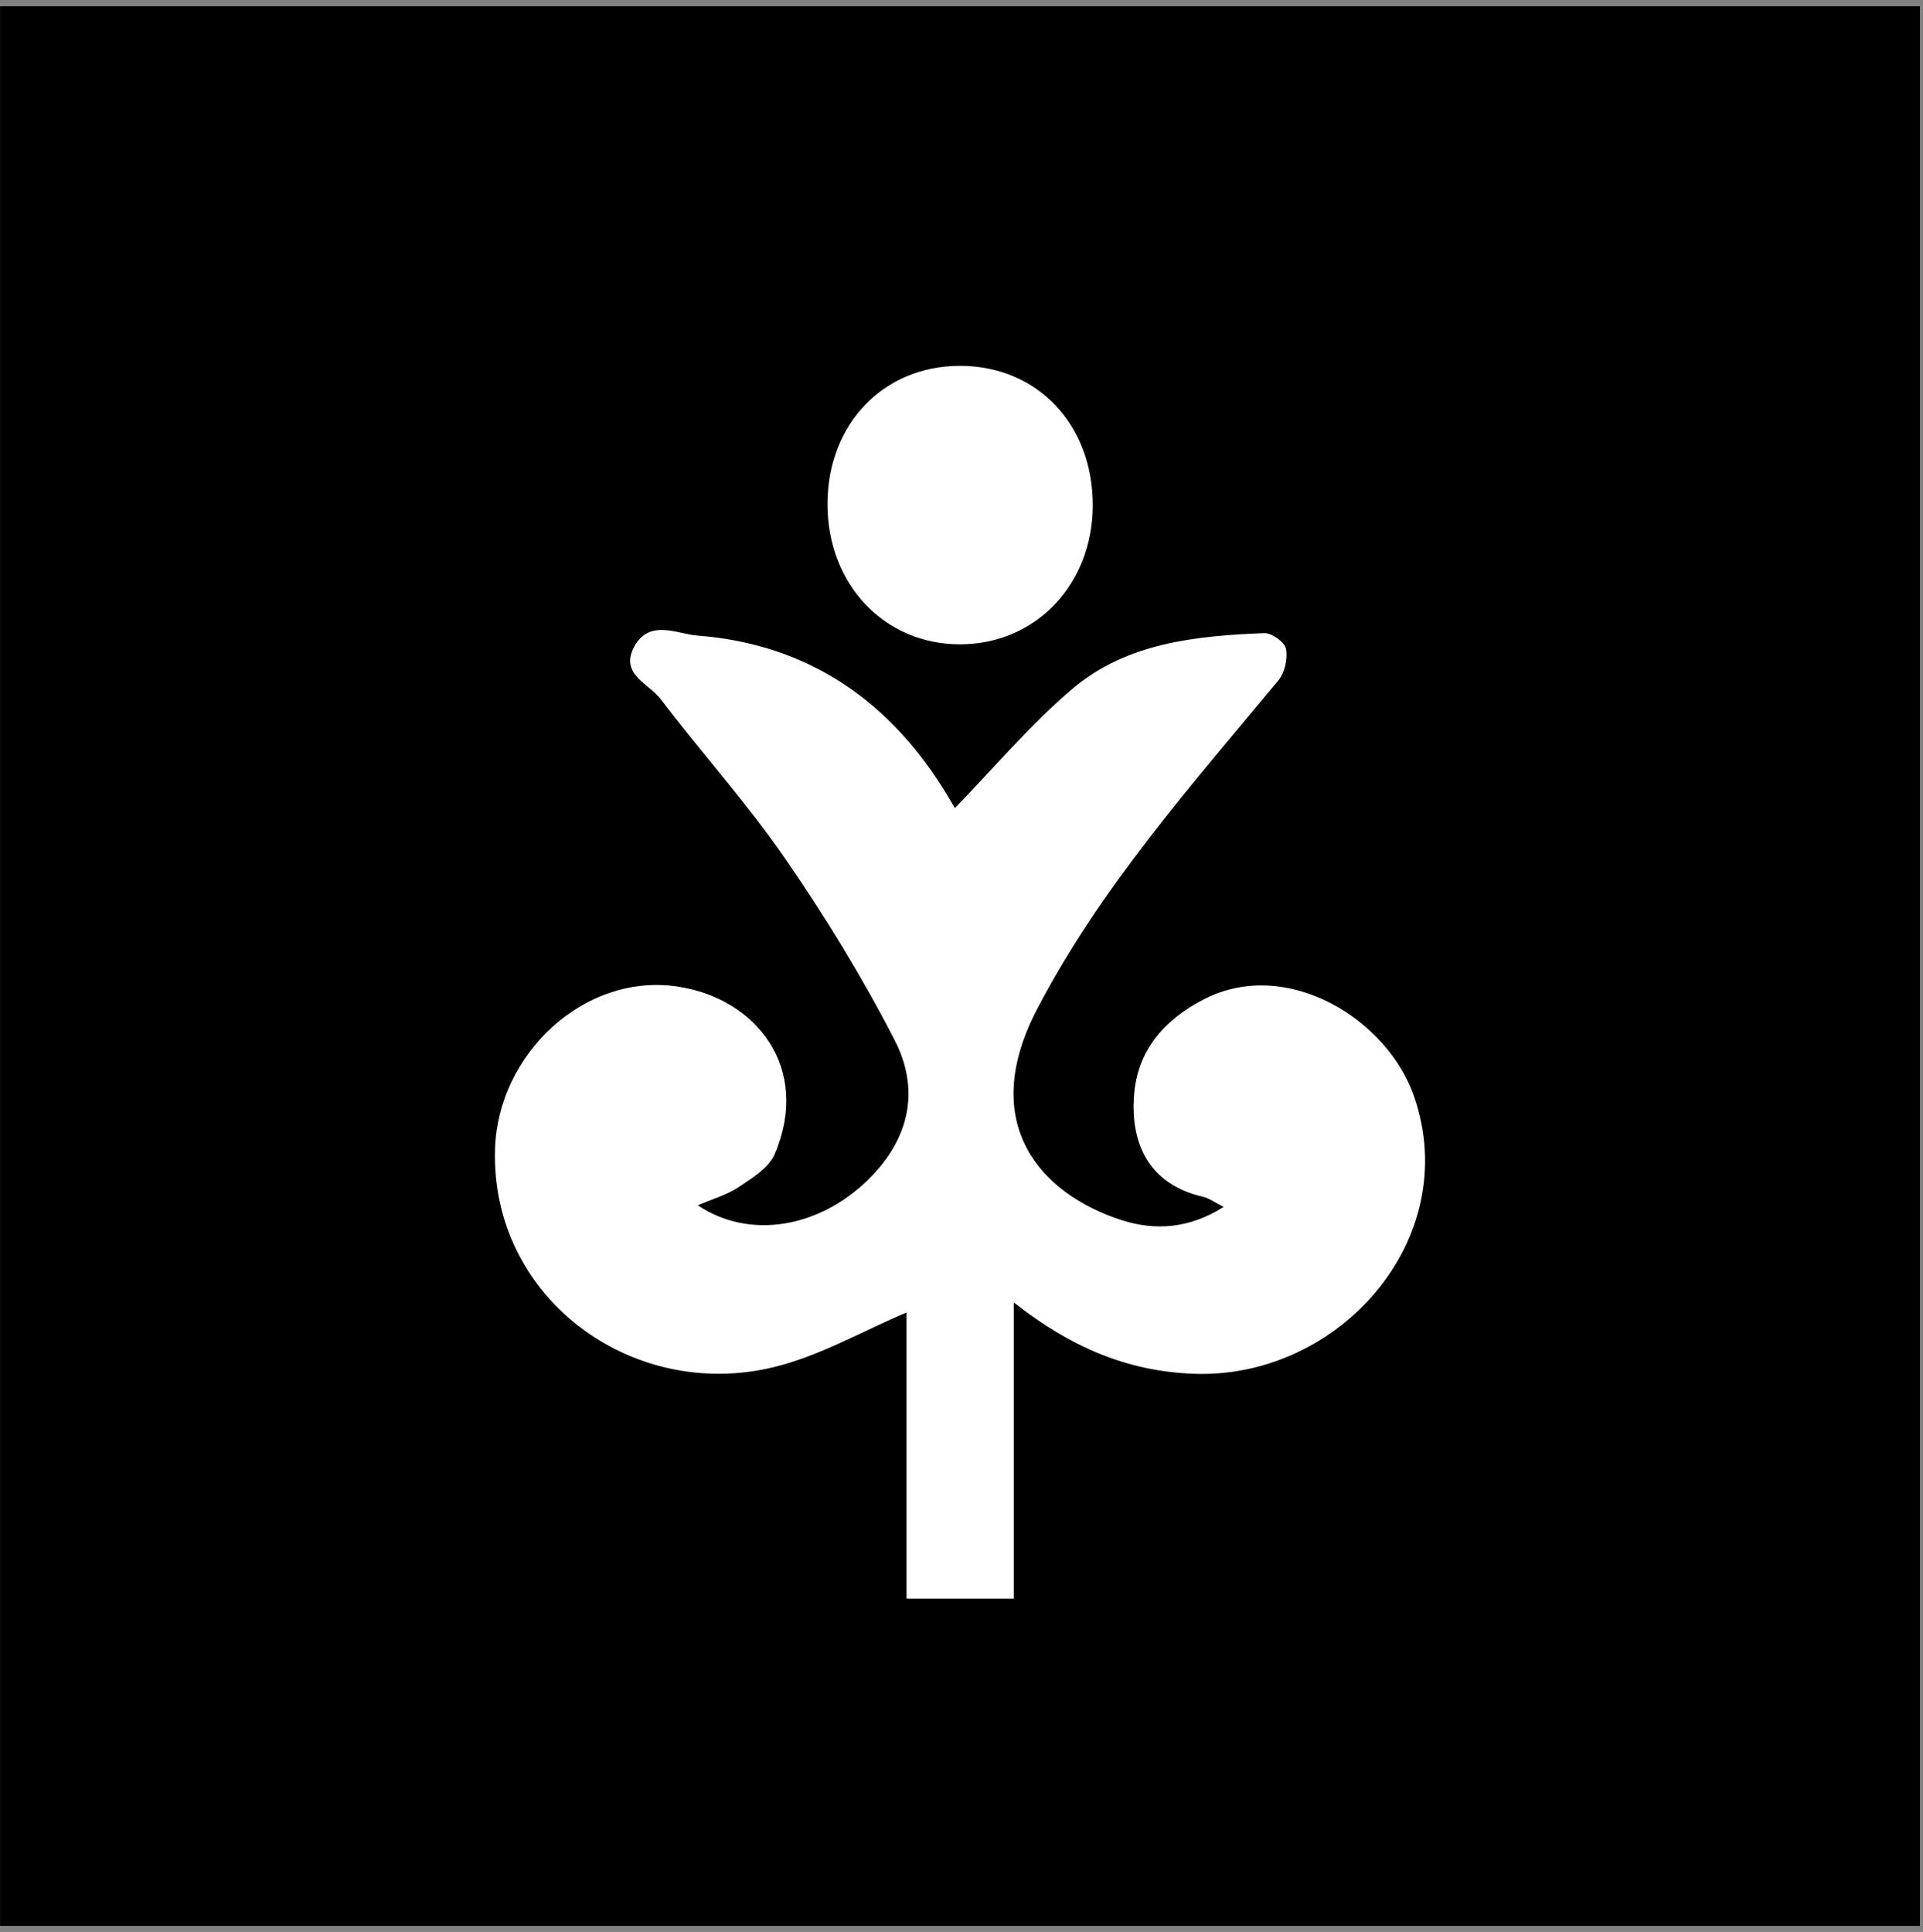
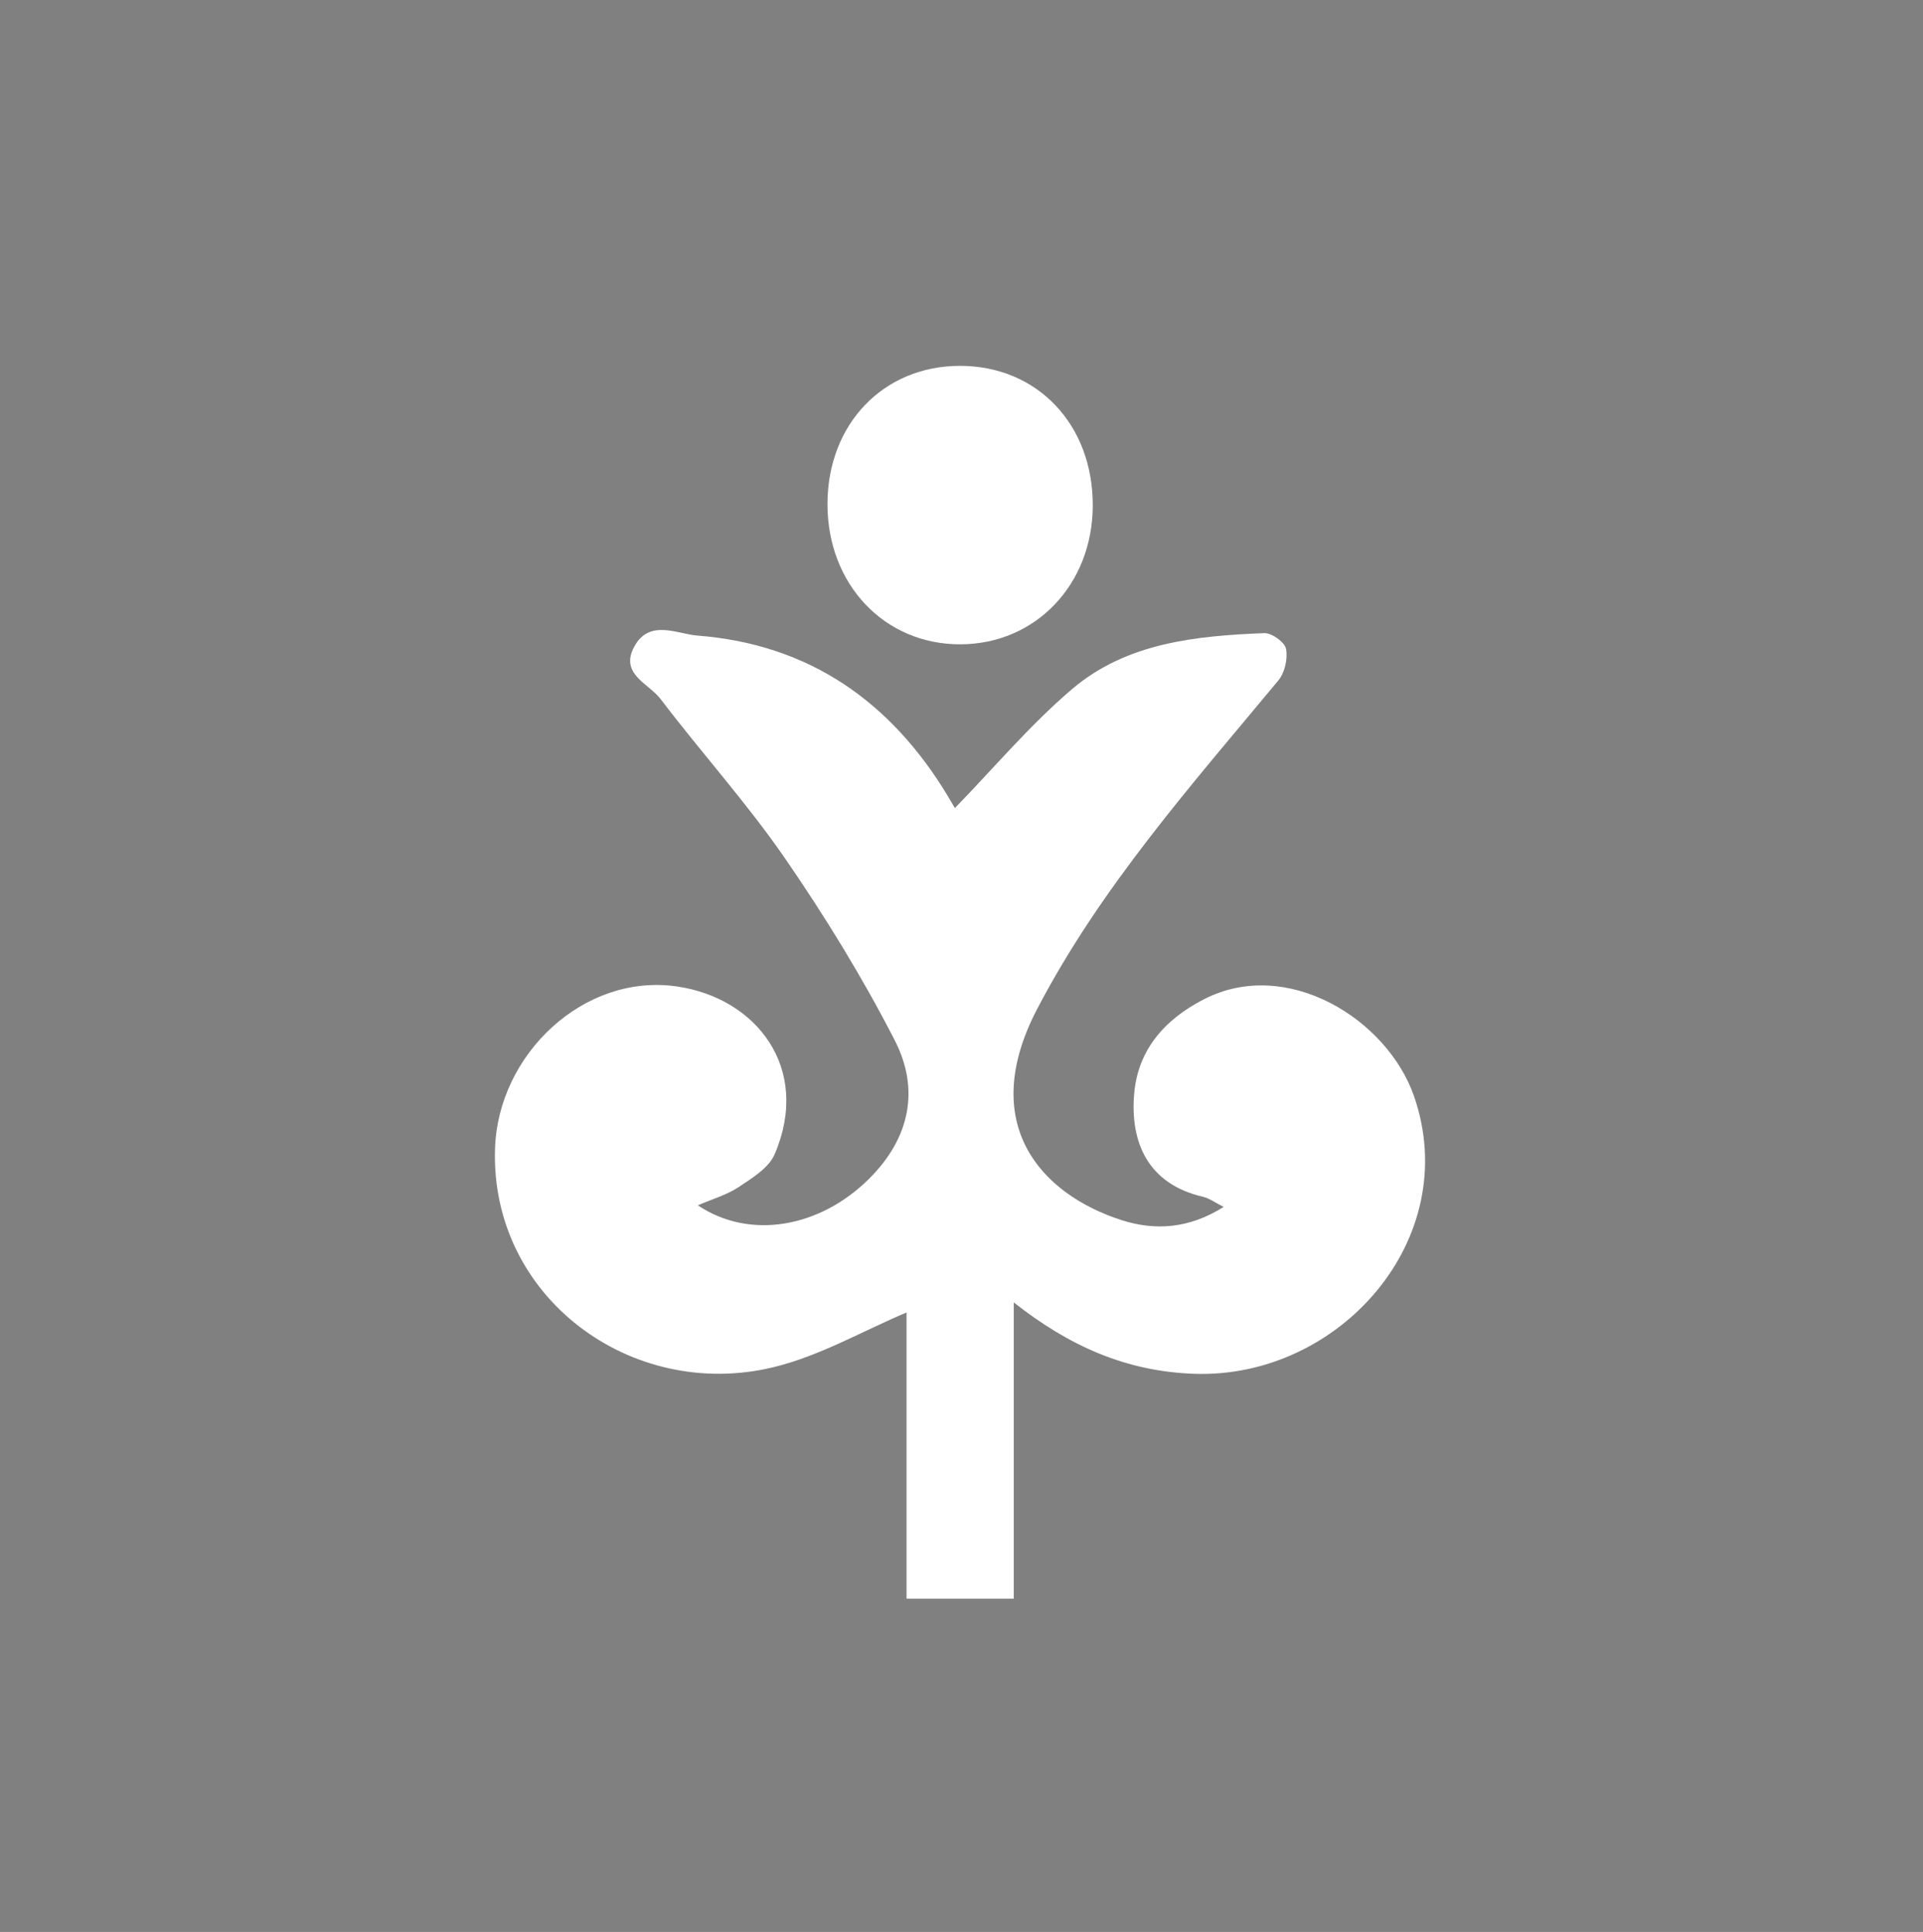
<svg xmlns="http://www.w3.org/2000/svg" width="210" height="211" viewBox="0 0 210 211" fill="none">
  <rect x="0" y="0" width="210" height="211" fill="#808080" stroke="none" />
-   <rect width="209.655" height="209.655" transform="translate(0.007 0.684)" fill="black" />
  <path d="M98.998 174.591V143.345C94.219 145.36 89.519 148.104 84.448 149.326C68.941 153.071 53.526 141.654 54.059 125.439C54.397 115.121 63.773 106.273 73.909 107.736C82.588 108.984 88.622 116.662 84.597 126.063C83.96 127.552 82.153 128.658 80.683 129.639C79.389 130.504 77.816 130.946 76.204 131.642C81.899 135.452 89.532 134.093 94.922 128.729C99.395 124.269 100.454 118.944 97.691 113.581C94.154 106.702 90.071 100.044 85.676 93.673C81.515 87.652 76.568 82.178 72.134 76.34C70.846 74.643 67.589 73.603 69.299 70.56C70.963 67.595 73.967 69.246 76.139 69.415C88.349 70.352 97.321 76.632 103.556 87.028C103.92 87.639 104.277 88.257 104.277 88.257C108.549 83.862 112.489 79.161 117.092 75.247C123.034 70.196 130.583 69.448 138.066 69.149C138.879 69.116 140.302 70.137 140.439 70.865C140.647 71.938 140.302 73.472 139.6 74.318C130.101 85.767 120.193 96.91 113.249 110.226C106.735 122.722 113.633 130.42 122.508 133.267C126.155 134.437 129.887 134.184 133.625 131.817C132.663 131.33 132.058 130.868 131.376 130.712C125.342 129.314 123.411 124.75 123.853 119.484C124.237 114.881 126.942 111.455 131.506 109.12C140.543 104.498 151.505 111.305 154.424 119.744C159.814 135.328 146.232 150.633 130.362 150.041C122.989 149.768 116.812 147.057 110.707 142.246V174.604H99.005L98.998 174.591Z" fill="white" />
  <path d="M119.335 55.249C119.296 63.85 113.093 70.345 104.888 70.371C96.573 70.404 90.331 63.792 90.364 54.995C90.396 46.296 96.475 39.97 104.81 39.957C113.275 39.944 119.374 46.368 119.335 55.249Z" fill="white" />
</svg>